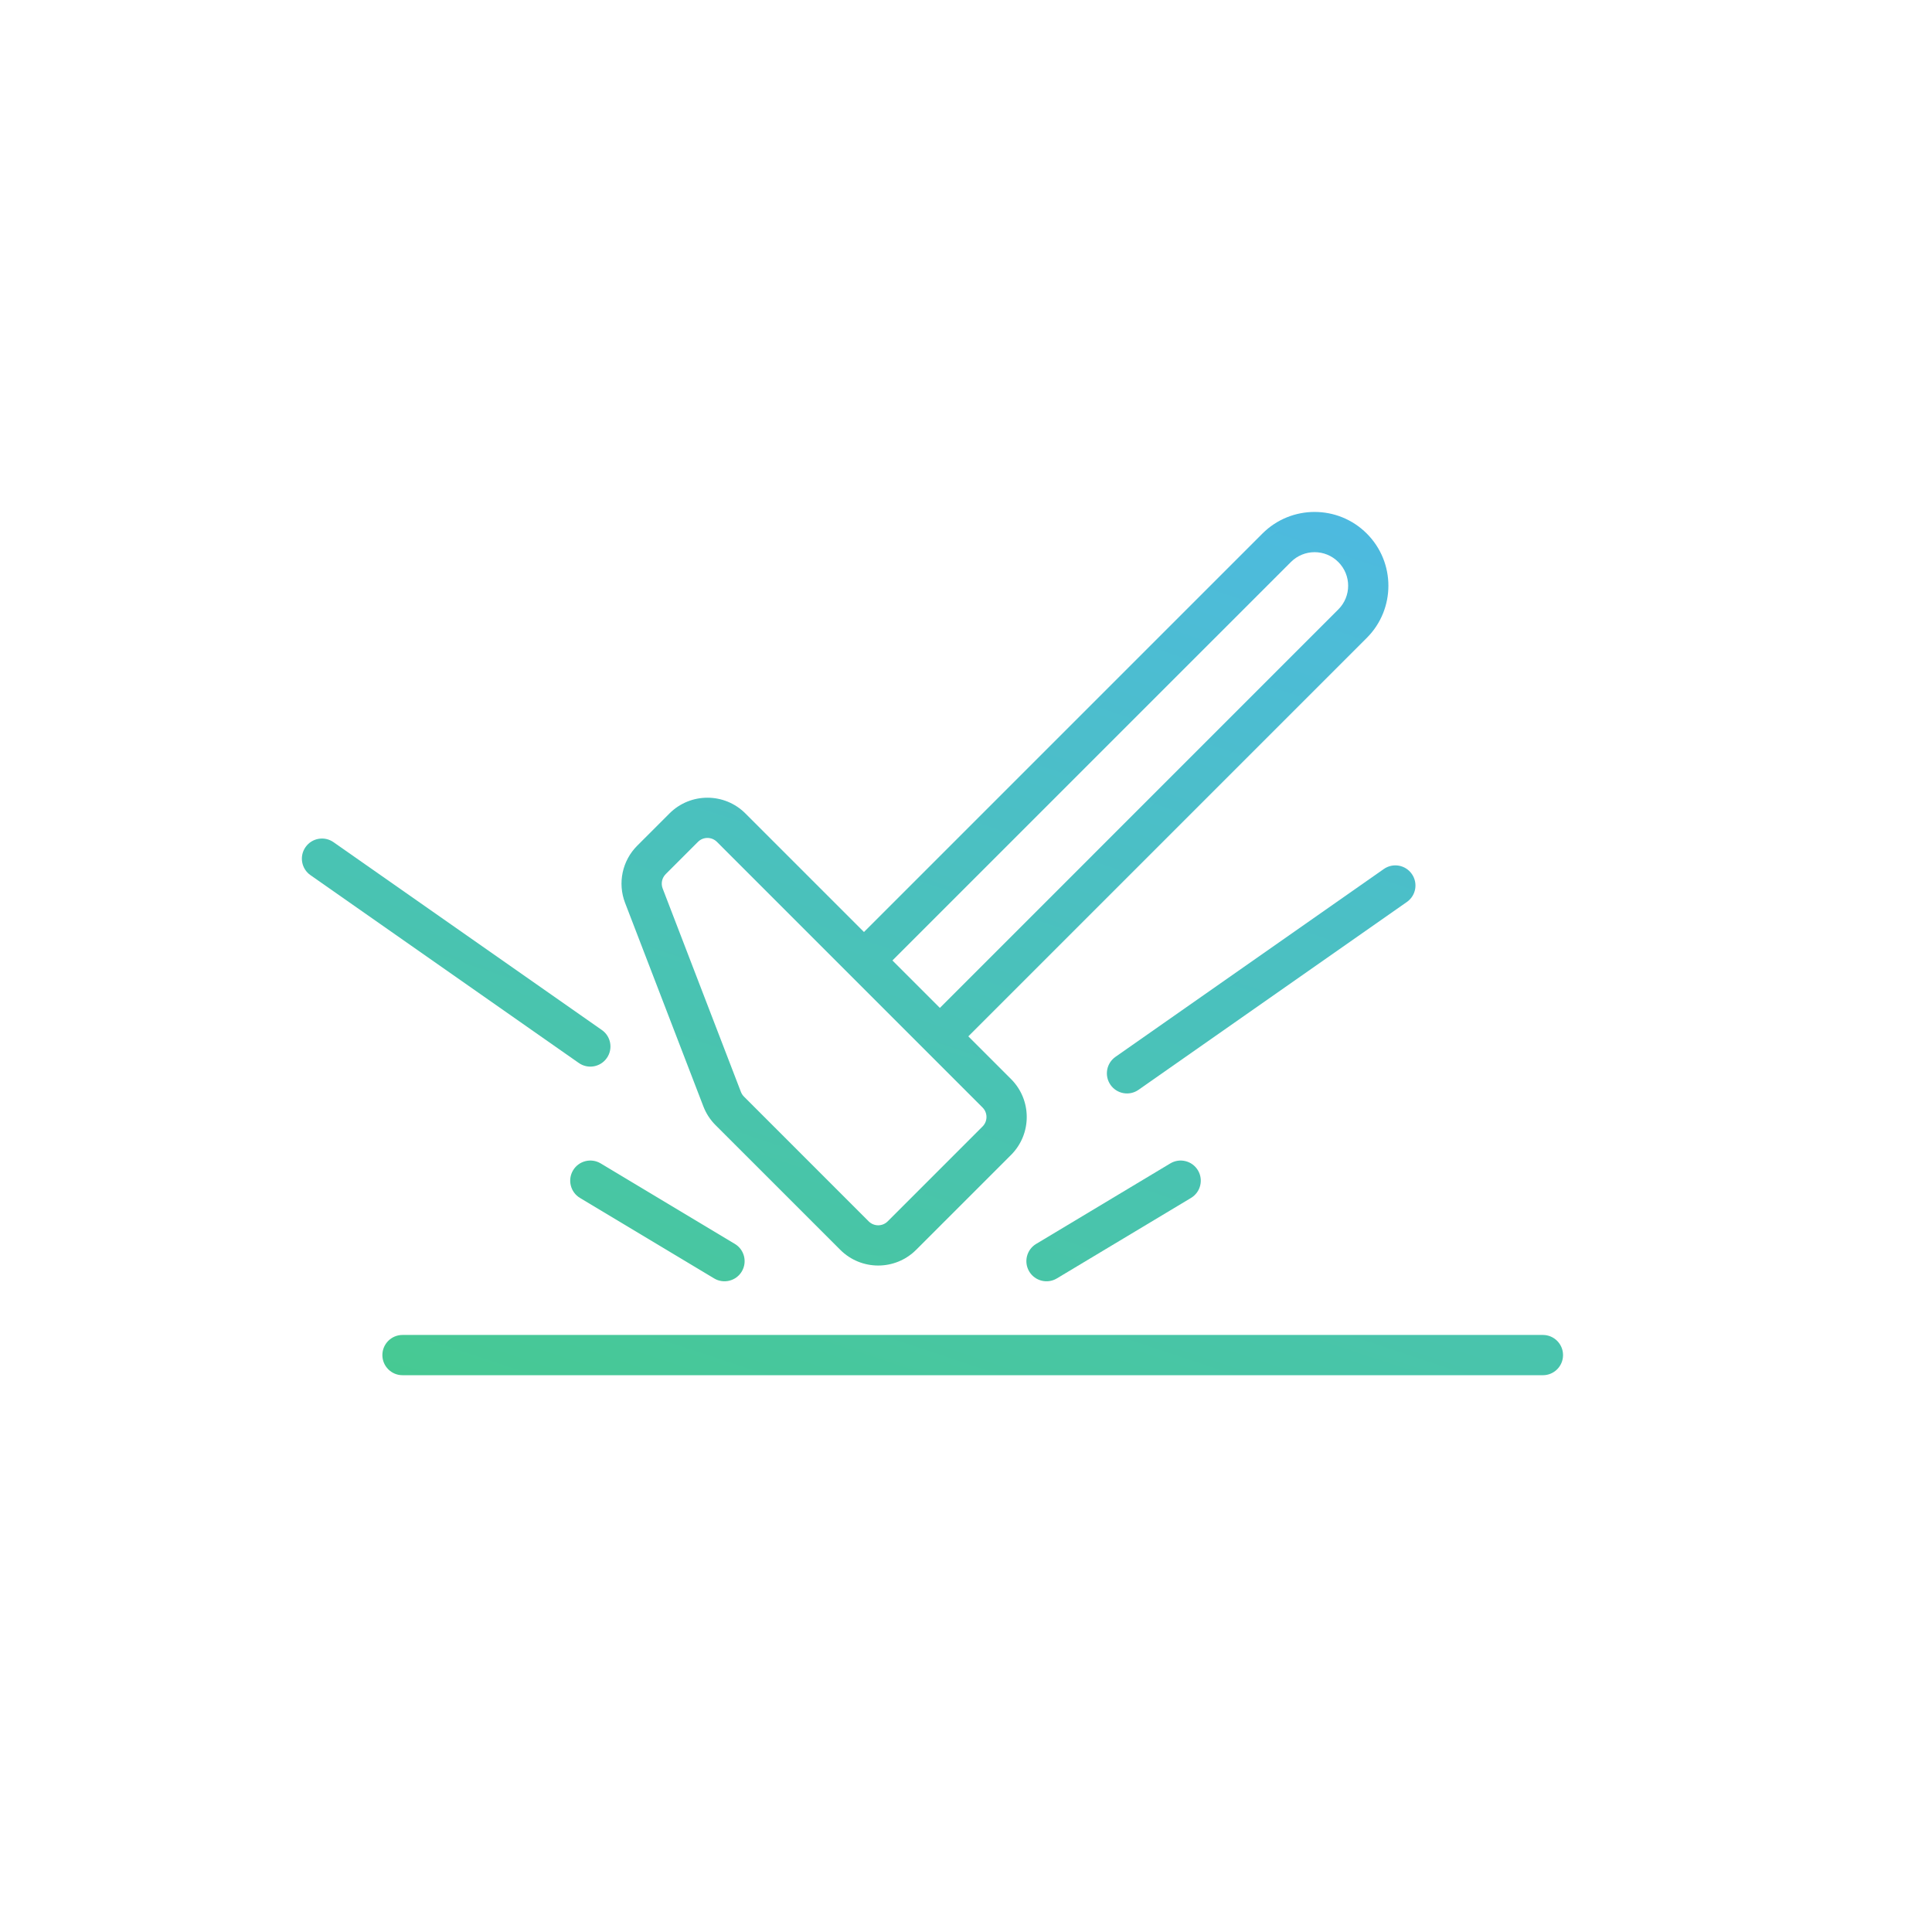
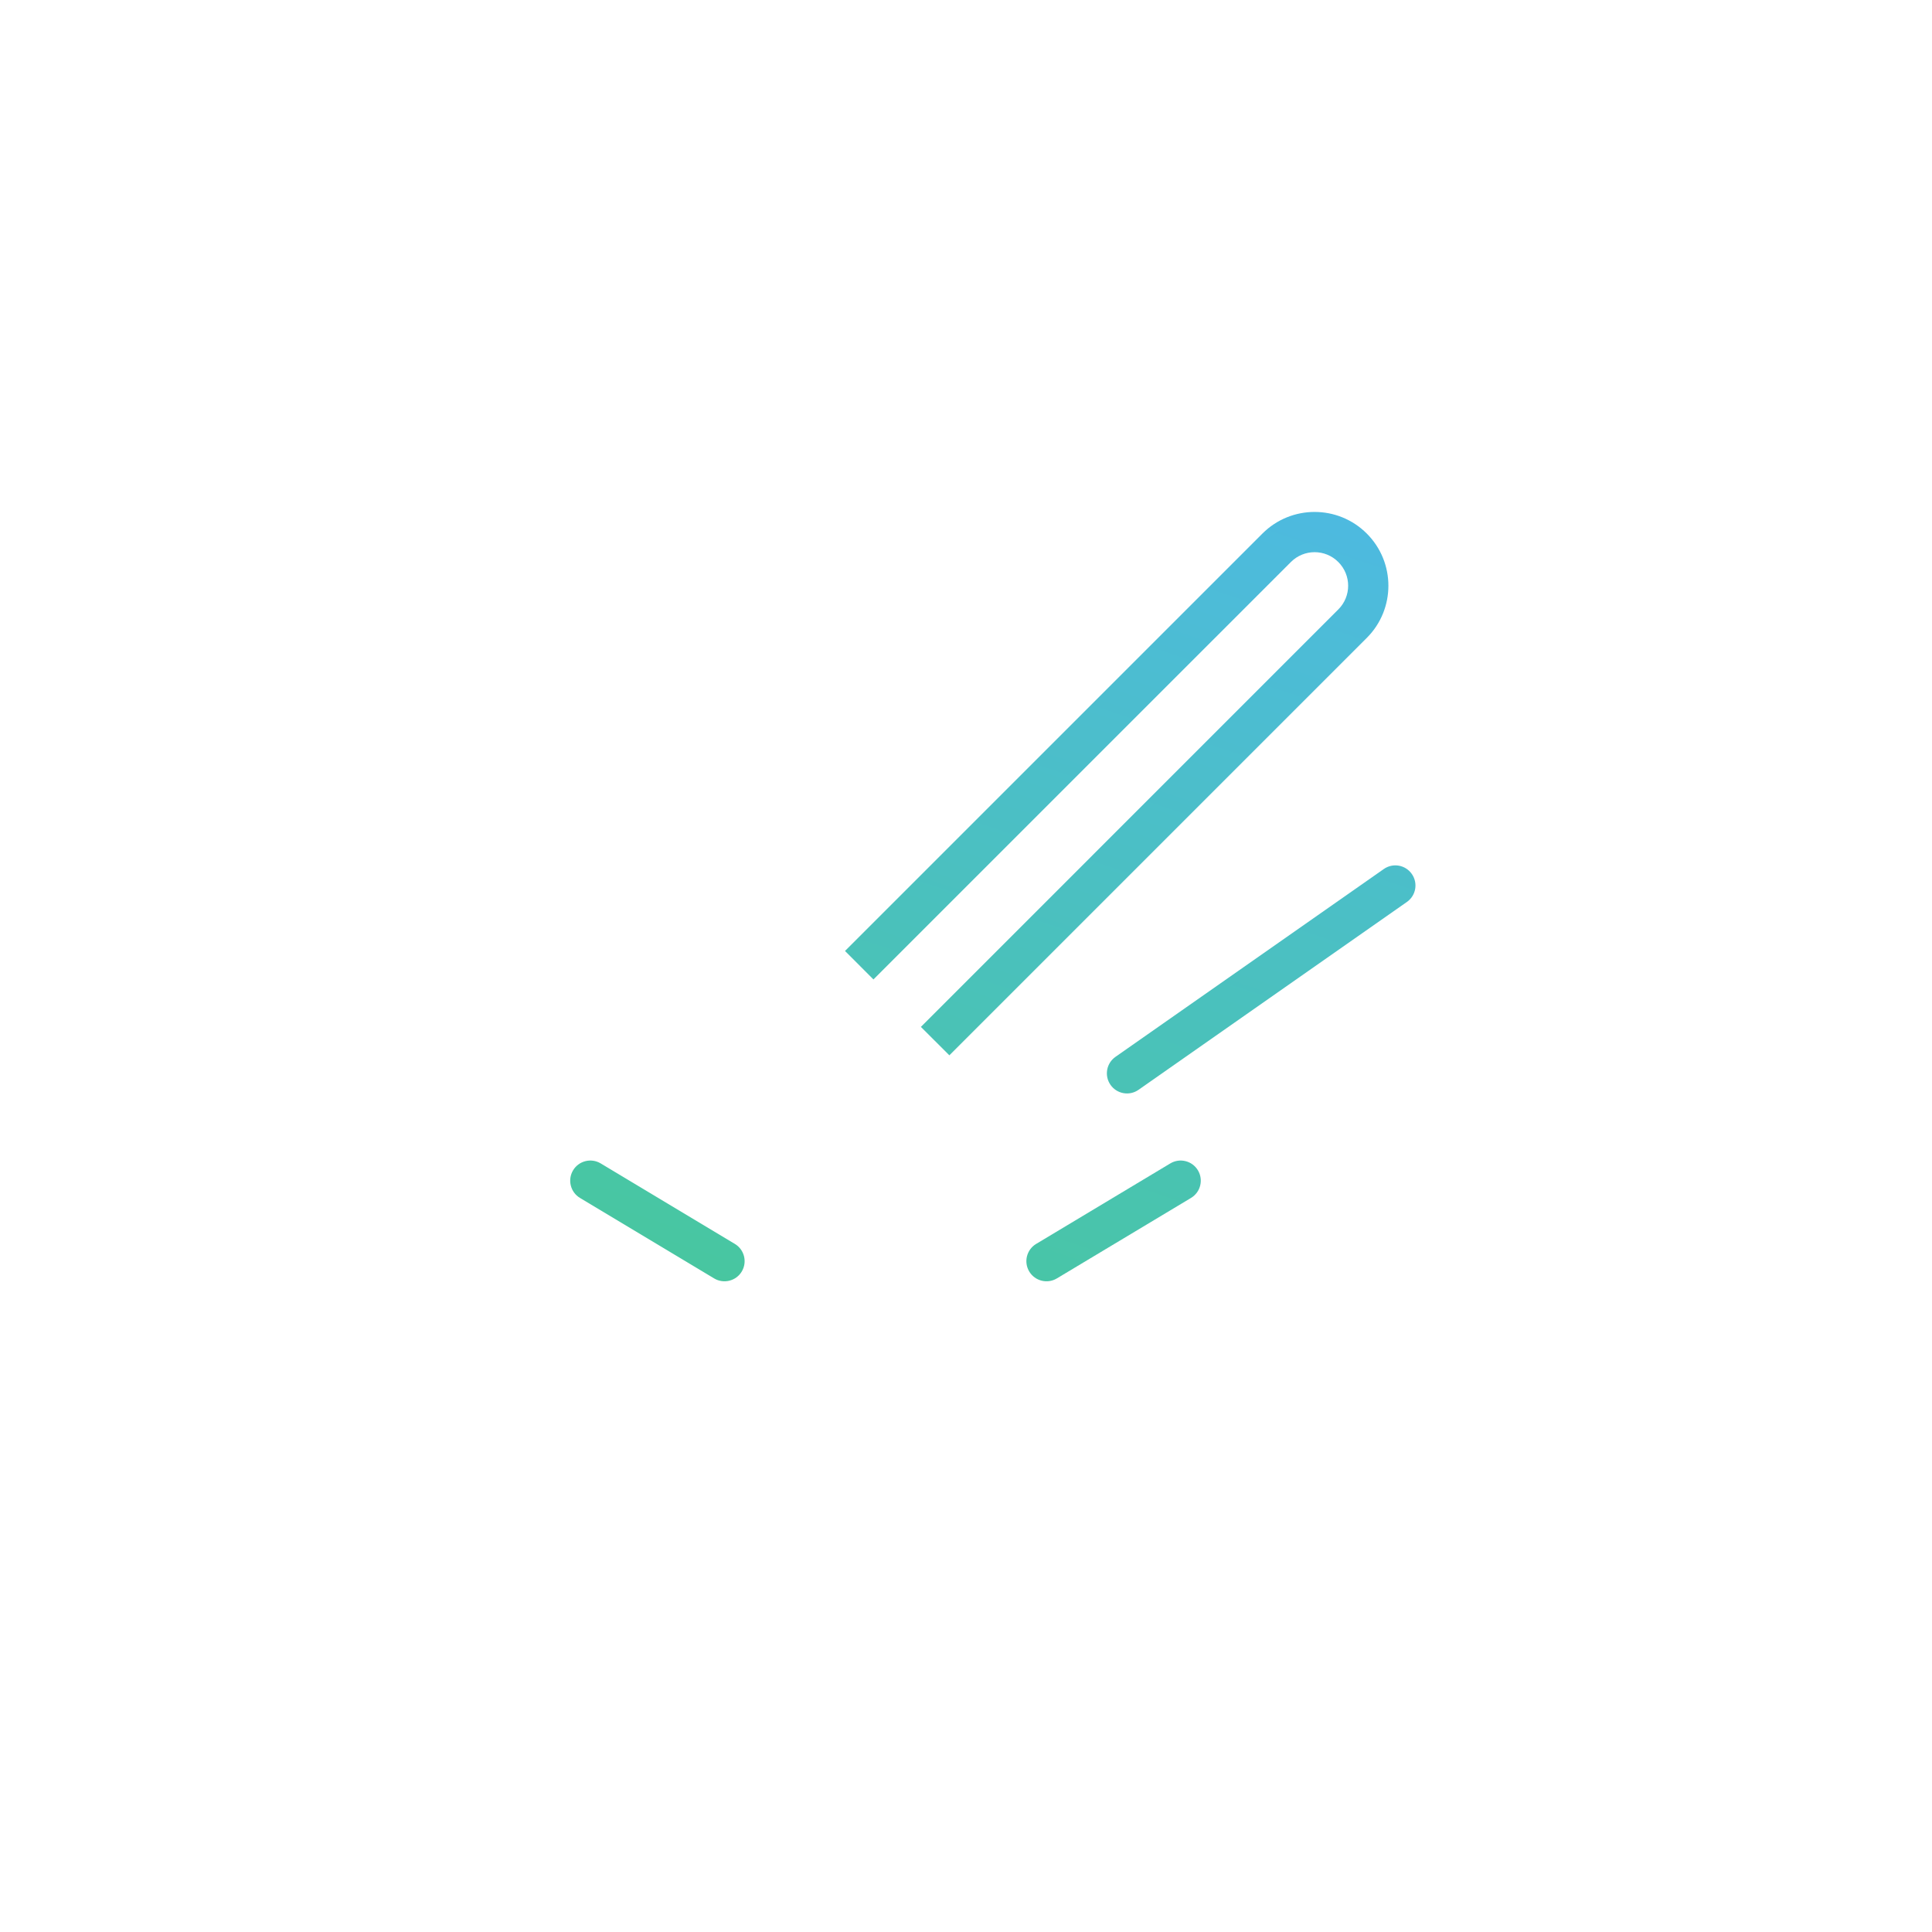
<svg xmlns="http://www.w3.org/2000/svg" width="72" height="72" viewBox="0 0 72 72" fill="none">
-   <path fill-rule="evenodd" clip-rule="evenodd" d="M26.011 31.374L24.808 32.577C24.669 32.716 24.624 32.925 24.695 33.11L27.612 40.693C27.637 40.758 27.675 40.817 27.725 40.867L32.374 45.517C32.57 45.712 32.886 45.712 33.081 45.517L36.617 41.981C36.812 41.786 36.812 41.469 36.617 41.274L26.718 31.374C26.522 31.179 26.206 31.179 26.011 31.374ZM23.748 31.516C23.189 32.075 23.011 32.91 23.295 33.648L26.212 41.231C26.312 41.492 26.466 41.73 26.664 41.928L31.314 46.577C32.095 47.358 33.361 47.358 34.142 46.577L37.678 43.042C38.459 42.261 38.459 40.994 37.678 40.213L27.778 30.314C26.997 29.533 25.731 29.533 24.95 30.314L23.748 31.516Z" fill="url(#paint0_linear_236_72)" />
  <path fill-rule="evenodd" clip-rule="evenodd" d="M48.108 20.945L32.551 36.501L31.491 35.44L47.047 19.884C48.121 18.81 49.862 18.81 50.936 19.884C52.01 20.958 52.01 22.699 50.936 23.773L35.38 39.329L34.319 38.269L49.875 22.712C50.364 22.224 50.364 21.433 49.875 20.945C49.387 20.456 48.596 20.456 48.108 20.945Z" fill="url(#paint1_linear_236_72)" />
-   <path fill-rule="evenodd" clip-rule="evenodd" d="M14.25 50.5C14.25 50.086 14.586 49.75 15 49.75H57.5C57.914 49.75 58.25 50.086 58.25 50.5C58.25 50.914 57.914 51.25 57.5 51.25H15C14.586 51.25 14.25 50.914 14.25 50.5Z" fill="url(#paint2_linear_236_72)" />
  <path fill-rule="evenodd" clip-rule="evenodd" d="M27.643 47.386C27.43 47.741 26.969 47.856 26.614 47.643L21.614 44.643C21.259 44.43 21.144 43.969 21.357 43.614C21.57 43.259 22.031 43.144 22.386 43.357L27.386 46.357C27.741 46.57 27.856 47.031 27.643 47.386Z" fill="url(#paint3_linear_236_72)" />
  <path fill-rule="evenodd" clip-rule="evenodd" d="M44.643 43.614C44.856 43.969 44.741 44.43 44.386 44.643L39.386 47.643C39.031 47.856 38.57 47.741 38.357 47.386C38.144 47.031 38.259 46.57 38.614 46.357L43.614 43.357C43.969 43.144 44.43 43.259 44.643 43.614Z" fill="url(#paint4_linear_236_72)" />
  <path fill-rule="evenodd" clip-rule="evenodd" d="M52.614 32.57C52.852 32.909 52.77 33.377 52.43 33.614L42.43 40.614C42.091 40.852 41.623 40.769 41.386 40.43C41.148 40.091 41.231 39.623 41.57 39.386L51.57 32.386C51.909 32.148 52.377 32.23 52.614 32.57Z" fill="url(#paint5_linear_236_72)" />
-   <path fill-rule="evenodd" clip-rule="evenodd" d="M11.386 31.57C11.148 31.909 11.231 32.377 11.57 32.614L21.57 39.614C21.909 39.852 22.377 39.769 22.614 39.43C22.852 39.091 22.77 38.623 22.43 38.386L12.43 31.386C12.091 31.148 11.623 31.23 11.386 31.57Z" fill="url(#paint6_linear_236_72)" />
  <defs>
    <linearGradient id="paint0_linear_236_72" x1="58.25" y1="19.078" x2="43.488" y2="63.443" gradientUnits="userSpaceOnUse">
      <stop stop-color="#4EB9E5" />
      <stop offset="1" stop-color="#46CA8E" />
    </linearGradient>
    <linearGradient id="paint1_linear_236_72" x1="58.25" y1="19.078" x2="43.488" y2="63.443" gradientUnits="userSpaceOnUse">
      <stop stop-color="#4EB9E5" />
      <stop offset="1" stop-color="#46CA8E" />
    </linearGradient>
    <linearGradient id="paint2_linear_236_72" x1="58.25" y1="19.078" x2="43.488" y2="63.443" gradientUnits="userSpaceOnUse">
      <stop stop-color="#4EB9E5" />
      <stop offset="1" stop-color="#46CA8E" />
    </linearGradient>
    <linearGradient id="paint3_linear_236_72" x1="58.25" y1="19.078" x2="43.488" y2="63.443" gradientUnits="userSpaceOnUse">
      <stop stop-color="#4EB9E5" />
      <stop offset="1" stop-color="#46CA8E" />
    </linearGradient>
    <linearGradient id="paint4_linear_236_72" x1="58.25" y1="19.078" x2="43.488" y2="63.443" gradientUnits="userSpaceOnUse">
      <stop stop-color="#4EB9E5" />
      <stop offset="1" stop-color="#46CA8E" />
    </linearGradient>
    <linearGradient id="paint5_linear_236_72" x1="58.25" y1="19.078" x2="43.488" y2="63.443" gradientUnits="userSpaceOnUse">
      <stop stop-color="#4EB9E5" />
      <stop offset="1" stop-color="#46CA8E" />
    </linearGradient>
    <linearGradient id="paint6_linear_236_72" x1="58.25" y1="19.078" x2="43.488" y2="63.443" gradientUnits="userSpaceOnUse">
      <stop stop-color="#4EB9E5" />
      <stop offset="1" stop-color="#46CA8E" />
    </linearGradient>
  </defs>
</svg>